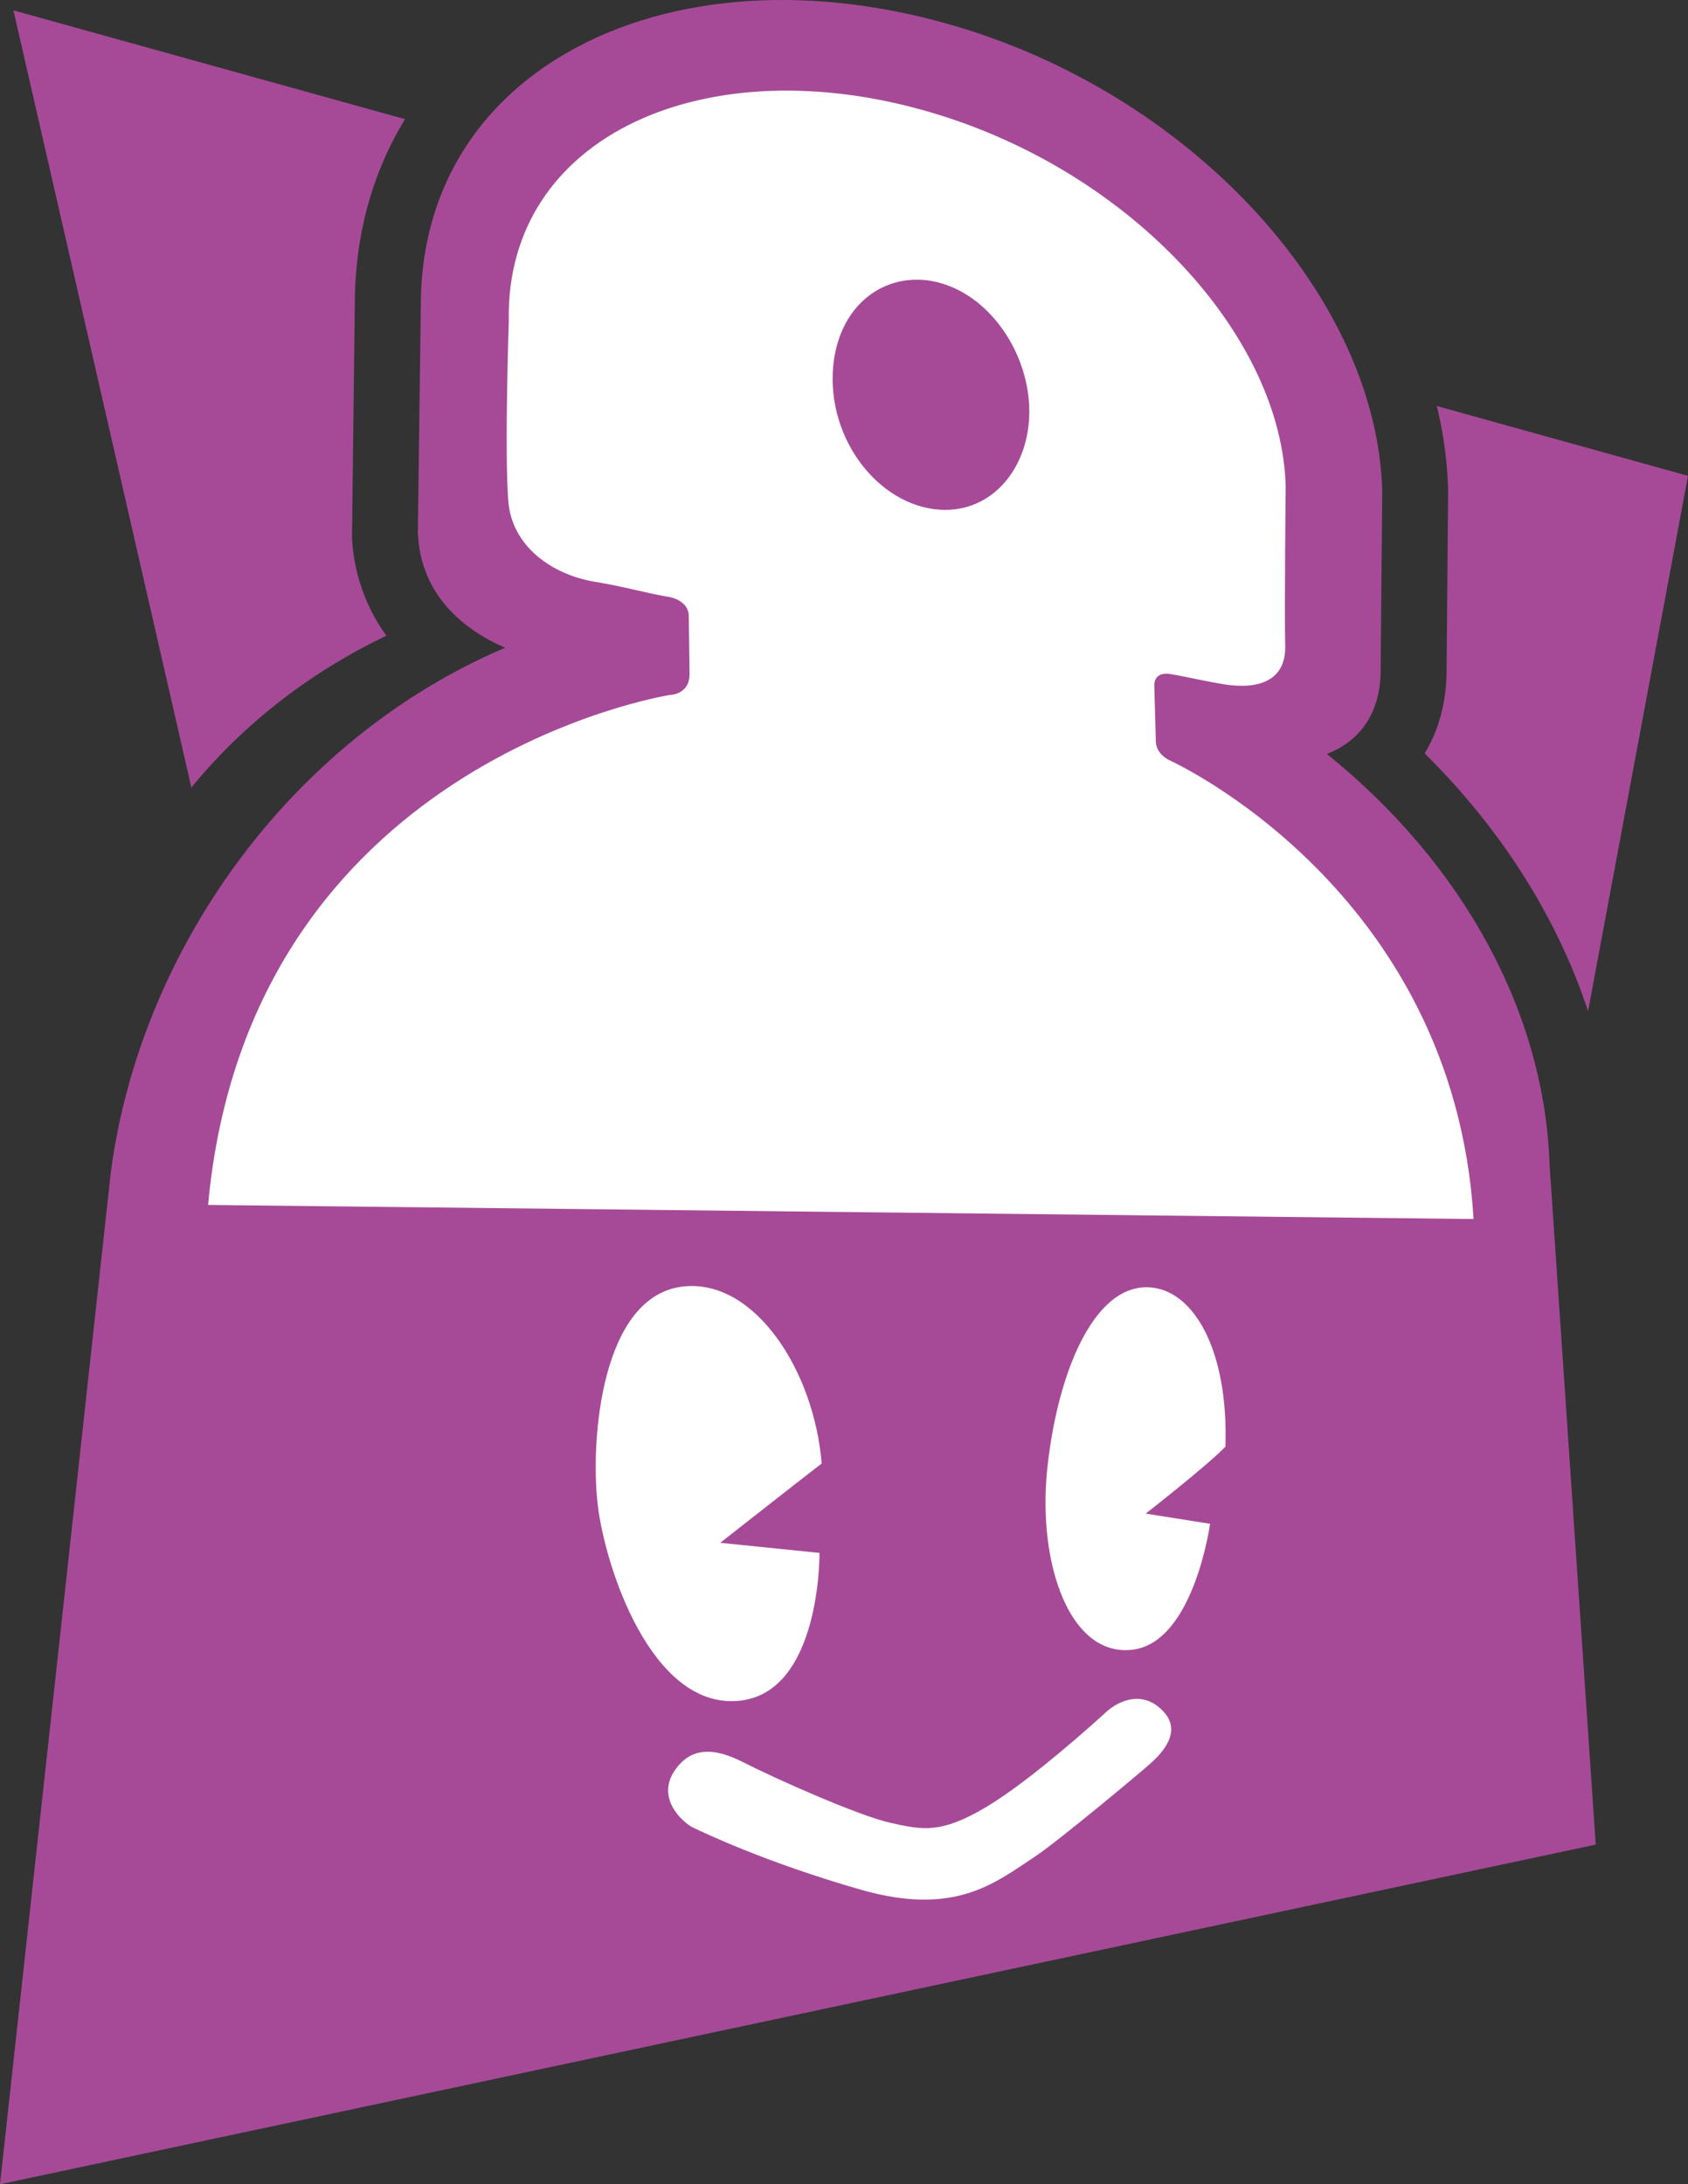
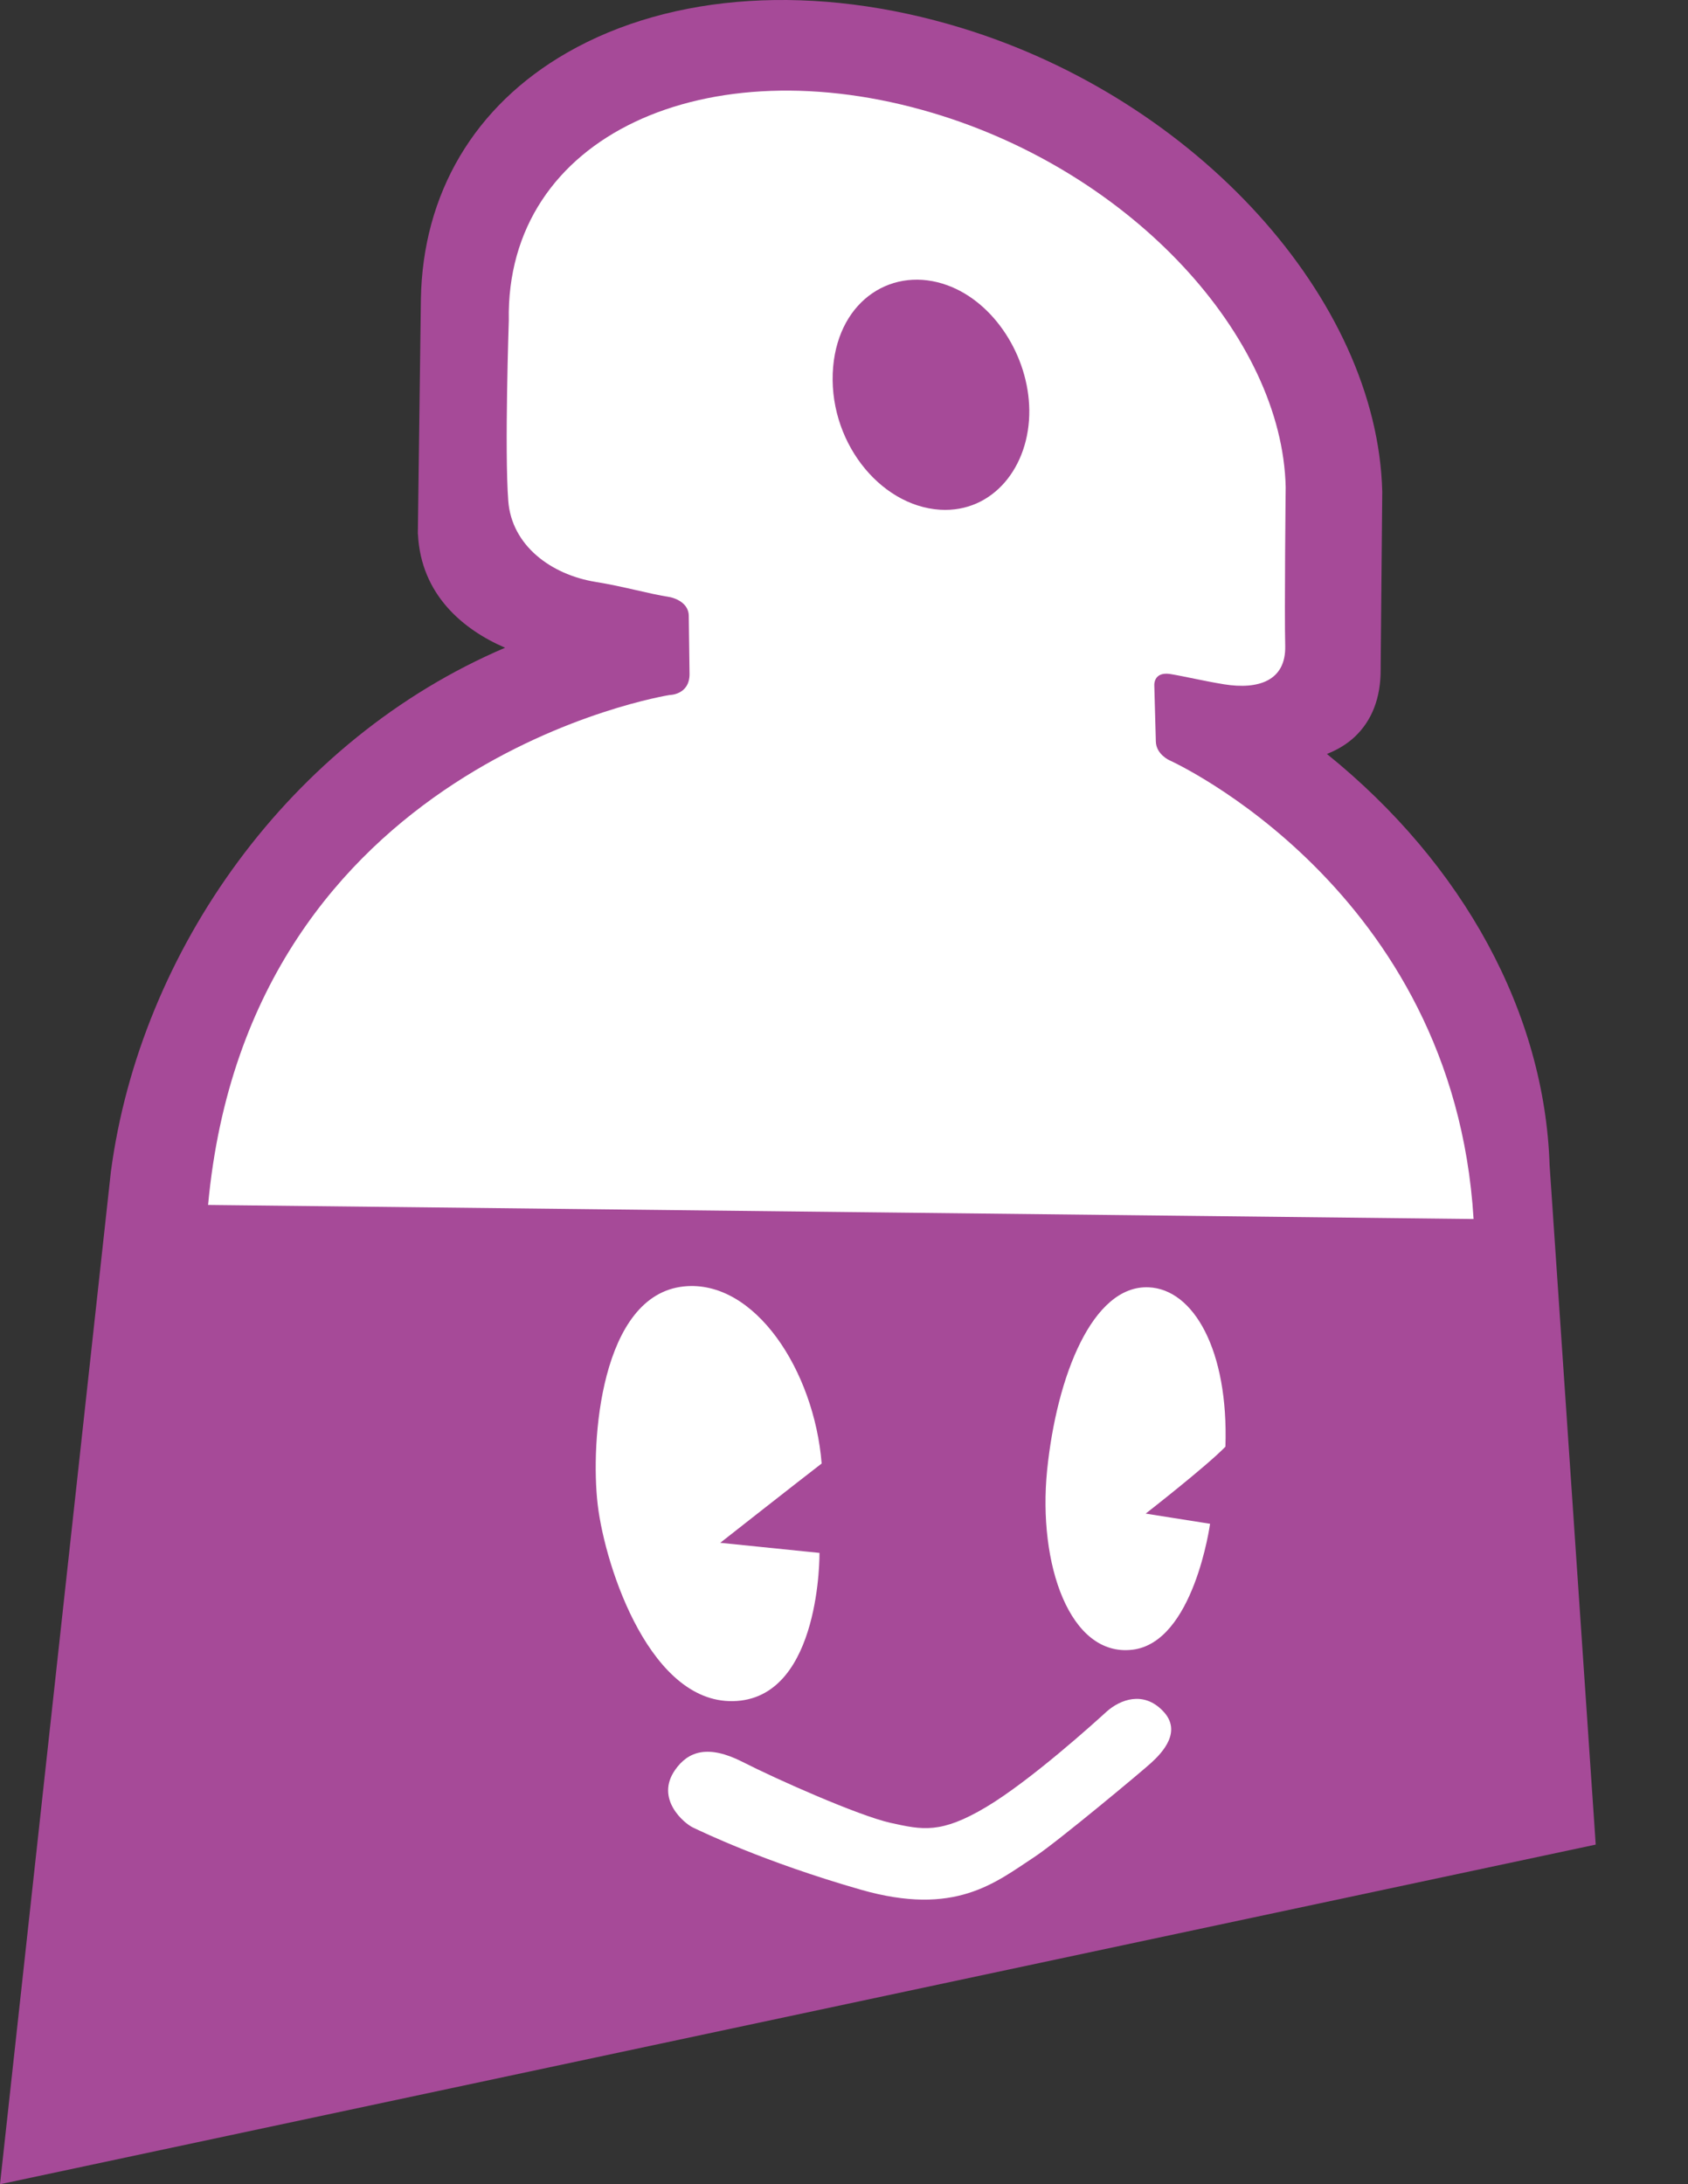
<svg xmlns="http://www.w3.org/2000/svg" width="43.643" height="56.463" viewBox="0 0 43.643 56.463">
  <rect x="0" y="0" width="43.643" height="56.463" fill="#333333" stroke="none" />
  <defs>
    <clipPath id="a">
      <path d="M483.99 6088.01h52v-30h-52z" />
    </clipPath>
    <clipPath id="b">
-       <path d="M483.99 6088.01h52v-30h-52z" />
-     </clipPath>
+       </clipPath>
  </defs>
-   <path d="M10.472 3.081L.348.268l4.6 20.09c1.314-1.604 3.003-2.948 5.042-3.924a4.712 4.712 0 0 1-.889-2.538v-.054l.074-6.127c.027-1.722.474-3.288 1.297-4.634m26.677 7.415c.175.726.273 1.453.292 2.174l-.039 4.63c0 .934-.246 1.644-.567 2.177 1.982 1.957 3.427 4.246 4.224 6.662L43.643 12.3z" fill="#a64a98" />
  <path d="M40.065 30.127c-.125-3.934-2.22-7.781-5.758-10.637.241-.095.492-.232.713-.437.451-.422.68-1.01.677-1.753v-.071l.041-4.52C35.612 7.732 30.933 2.58 24.867.725c-3.773-1.156-7.492-.92-10.206.637-2.396 1.375-3.735 3.64-3.779 6.378l-.079 6.058.003.013c.078 1.564 1.17 2.466 2.253 2.933-5.569 2.375-9.433 7.834-10.192 13.543L0 56.463l41.257-8.78-1.192-17.556" fill="#a64a98" />
  <path d="M5.38 31.148c1.056-11.471 11.933-13.182 11.933-13.182s.511 0 .515-.535l-.02-1.503c.003-.401-.48-.491-.48-.491-.608-.098-1.178-.273-1.937-.396-1.145-.188-2.164-.94-2.25-2.095-.099-1.296.014-4.66.014-4.66-.09-4.796 5.127-7.105 10.954-5.368 5.184 1.543 9.046 5.804 9.132 9.675 0 0-.035 3.207-.012 4.11.018.894-.69 1.13-1.584.986-.569-.094-.99-.2-1.404-.268-.424-.056-.397.297-.397.297l.04 1.448c.007.337.357.49.357.49s7.342 3.307 7.858 11.856zm26.303 6.249c-.49.507-2.062 1.73-2.062 1.73l1.665.263s-.42 3.071-2.01 3.256c-1.614.189-2.446-2.207-2.203-4.641.248-2.428 1.171-4.787 2.623-4.728 1.163.047 2.07 1.625 1.987 4.12m-1.922 8.175c-.24.22-2.43 2.045-3.006 2.424-1.026.673-2.057 1.554-4.505.851-2.506-.719-4.11-1.5-4.337-1.607-.222-.106-.98-.736-.46-1.485.34-.488.854-.661 1.743-.211.883.452 3.005 1.393 3.832 1.578.824.181 1.297.288 2.467-.408 1.155-.689 2.822-2.199 3.116-2.468.352-.313.951-.543 1.455-.018.51.524-.01 1.076-.305 1.344m-12.08-12.317c1.835-.189 3.37 2.18 3.563 4.577-.542.416-2.622 2.05-2.622 2.05l2.566.261s.042 3.673-2.132 3.827c-2.214.159-3.405-3.429-3.602-5.07-.195-1.645.08-5.424 2.226-5.645" fill="#fff" />
  <path d="M24.496 7.375c-1.391-.51-2.797.353-2.955 2.104-.164 1.88 1.184 3.6 2.768 3.698 1.363.08 2.32-1.111 2.303-2.576-.014-1.39-.902-2.783-2.116-3.226" fill="#a64a98" />
</svg>